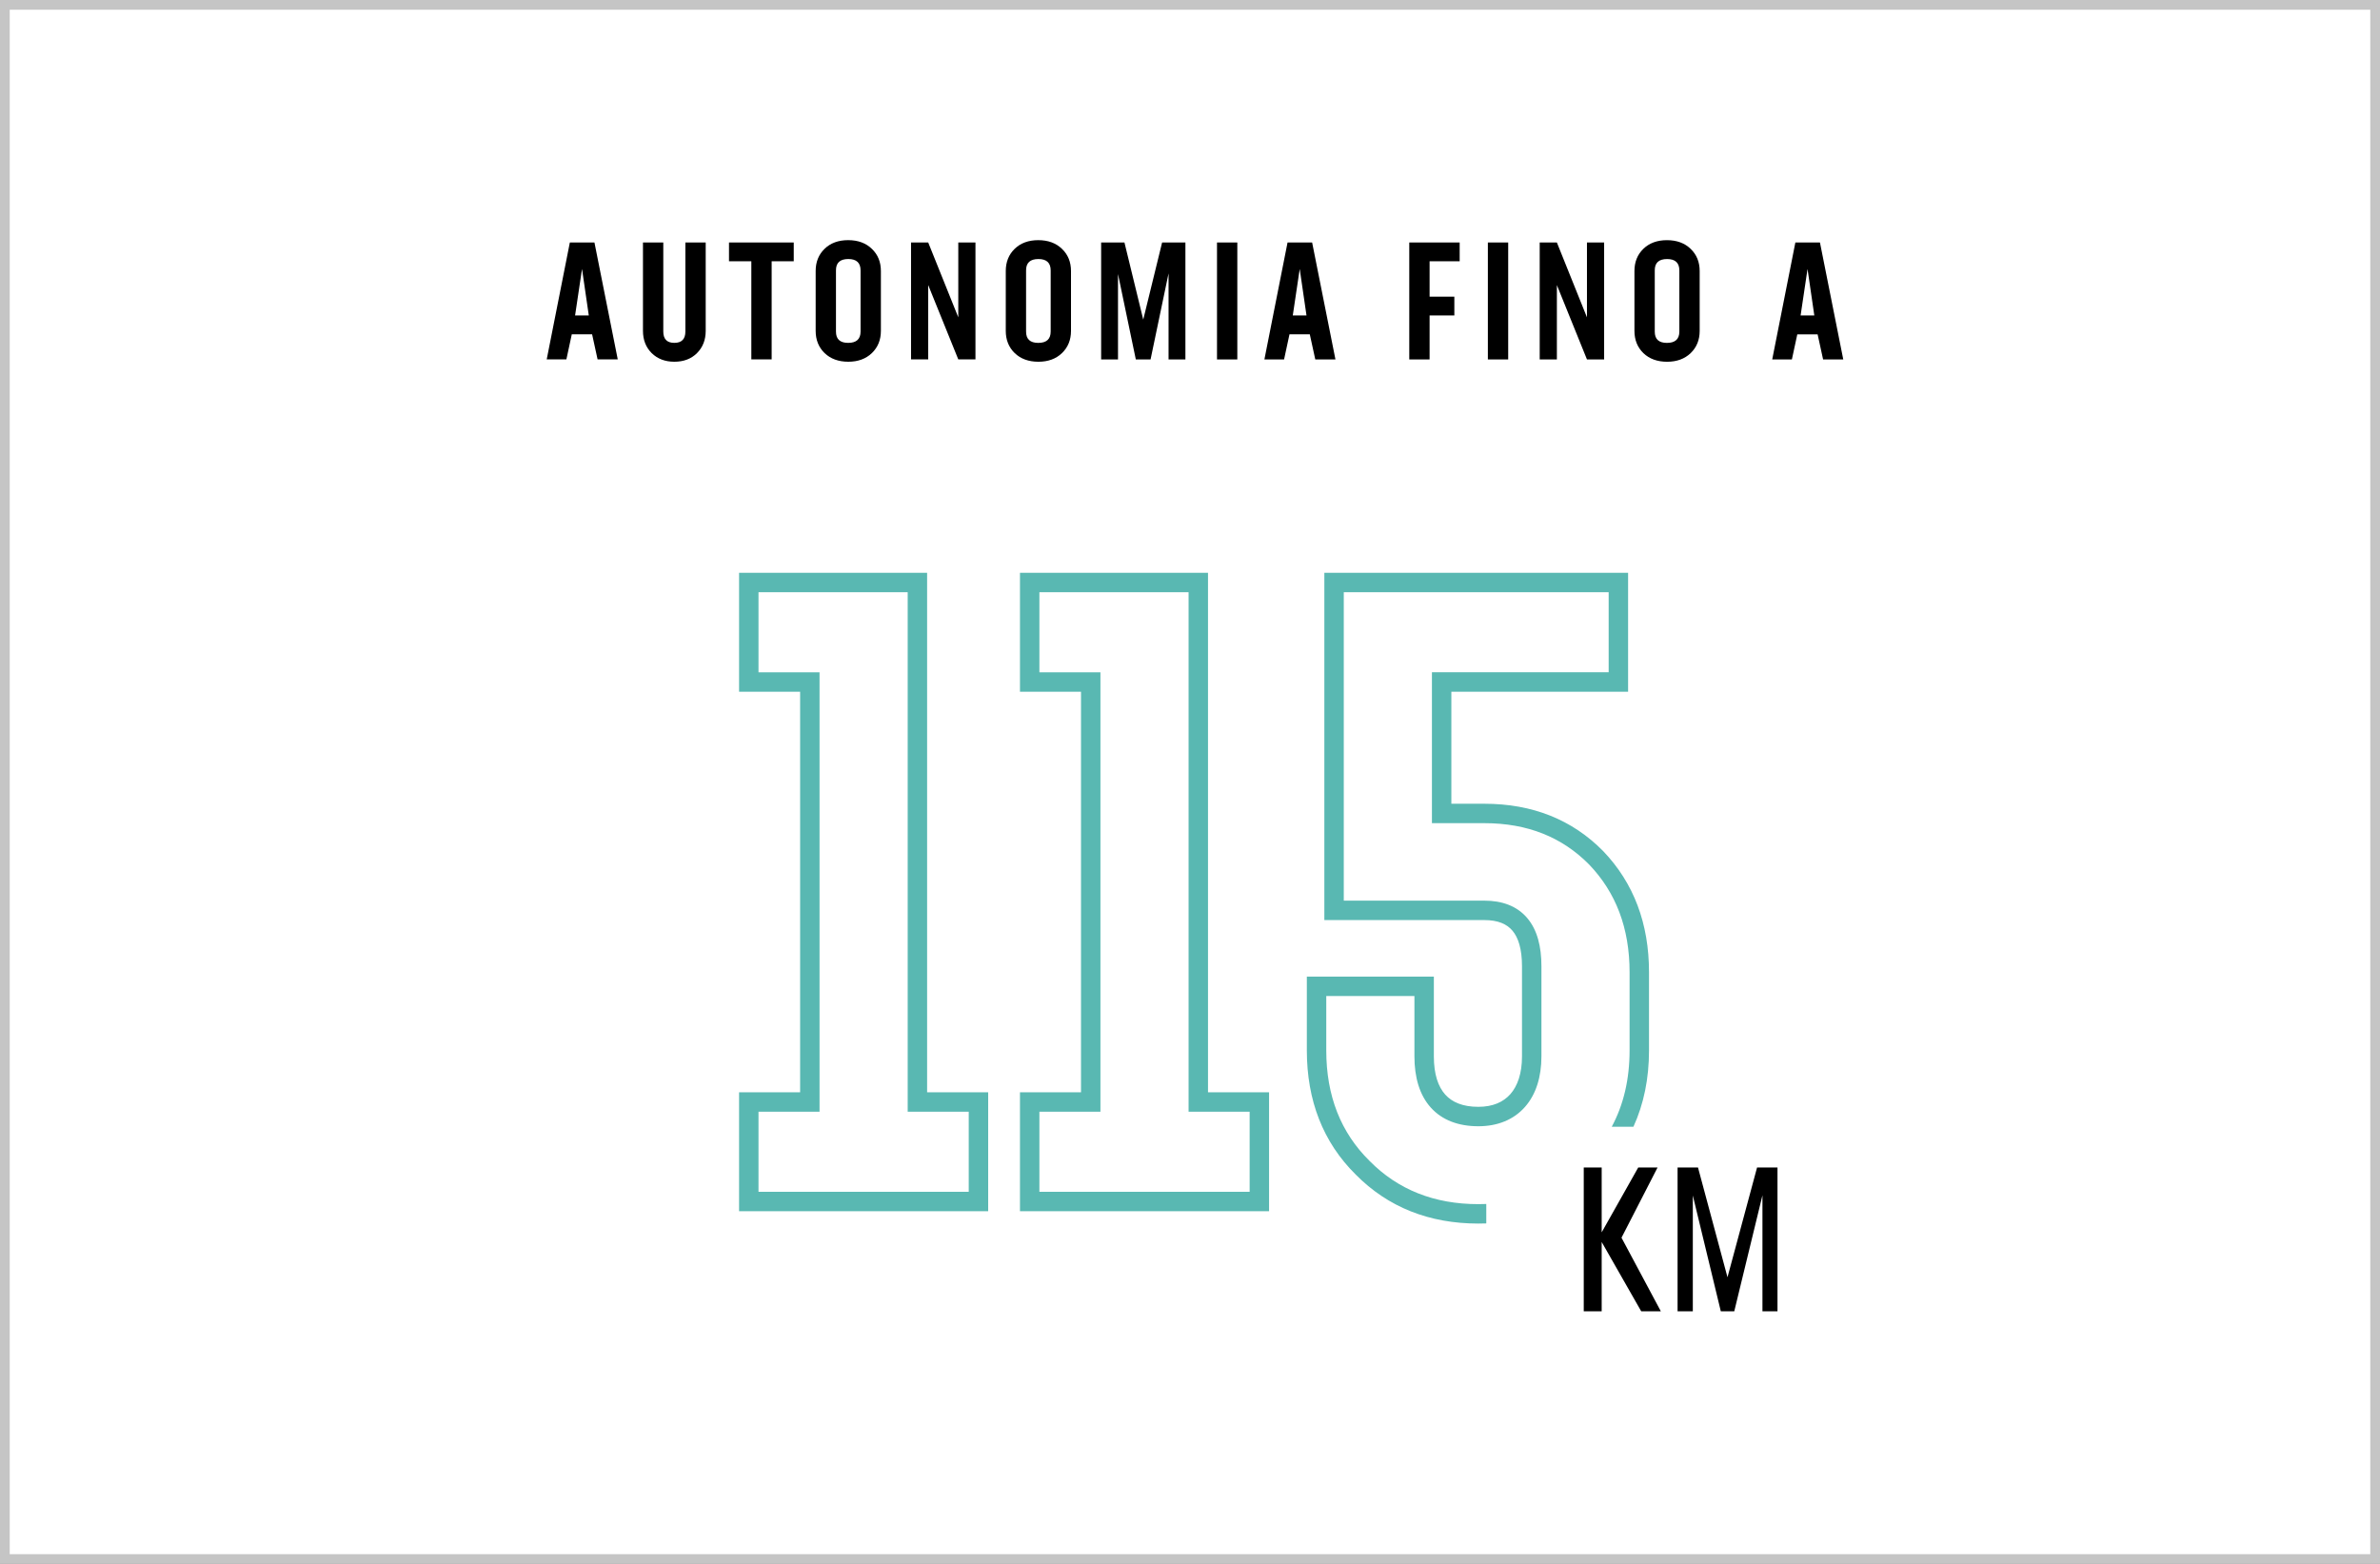
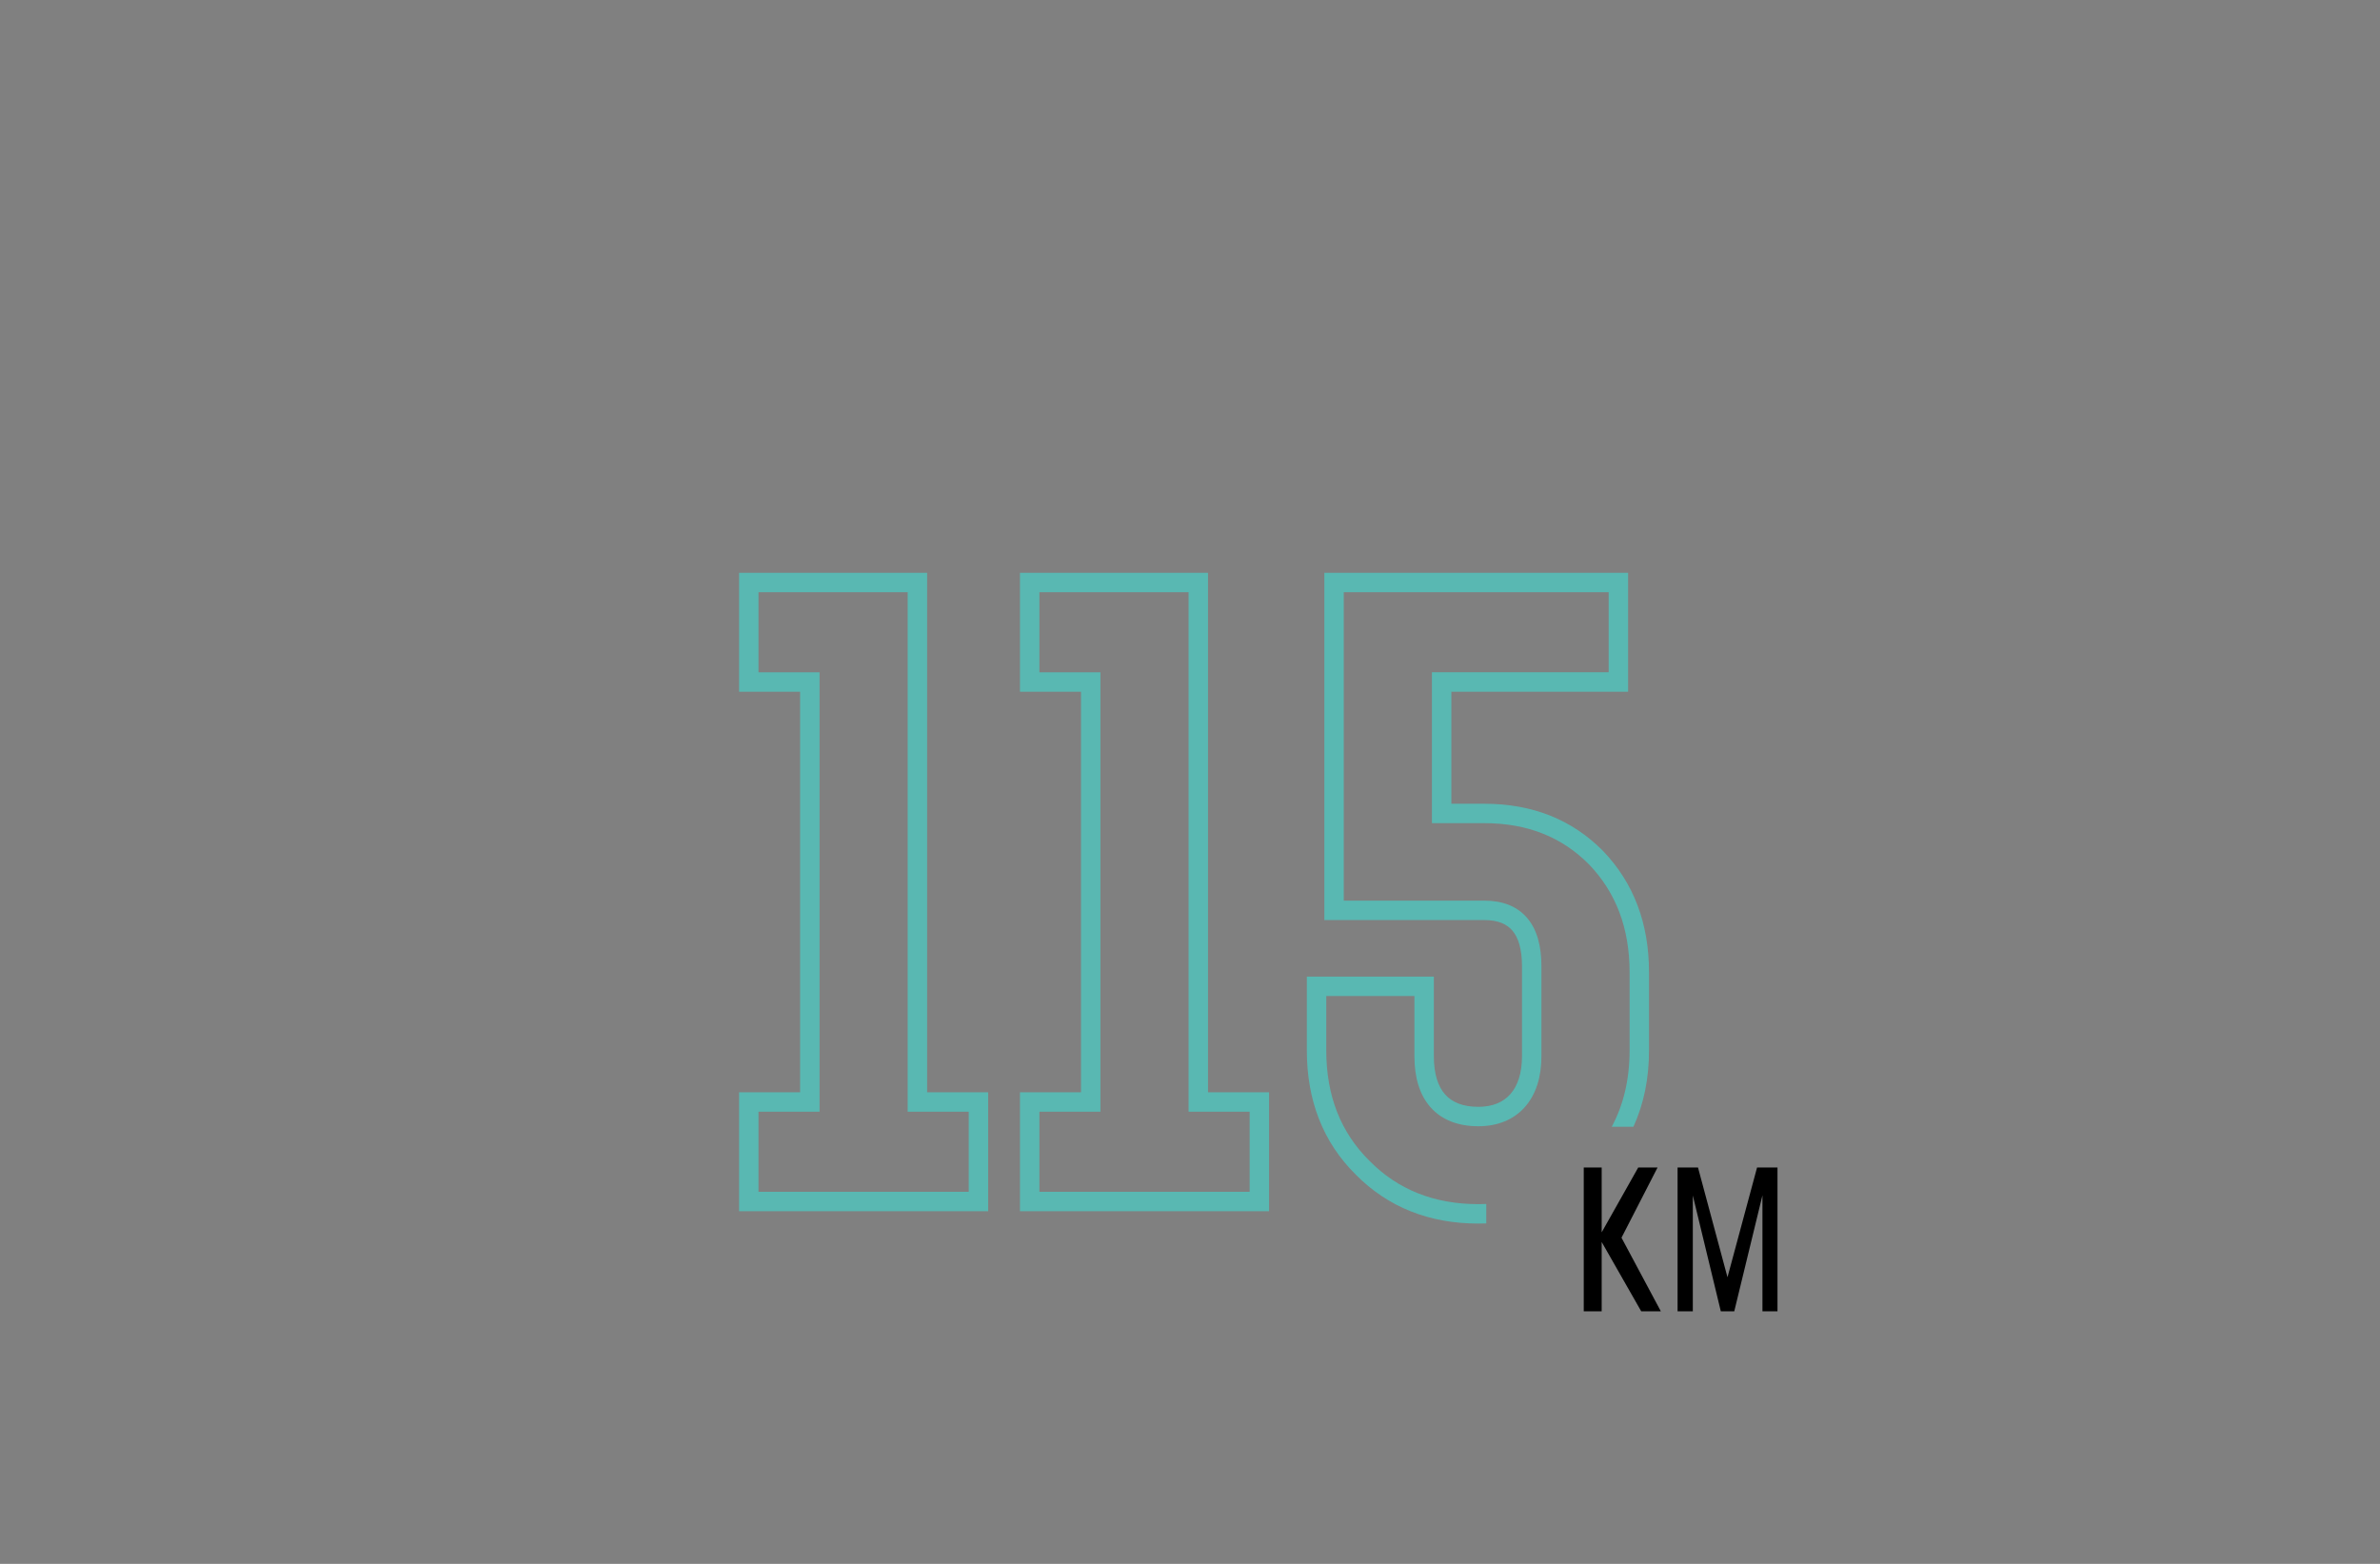
<svg xmlns="http://www.w3.org/2000/svg" fill="none" height="161" viewBox="0 0 245 161" width="245">
  <rect x="0" y="0" width="245" height="161" fill="#808080" stroke="none" />
-   <path d="m.5.5h244v160h-244z" fill="#fff" />
-   <path d="m61.516 37-.564-2.582h-2.092l-.556 2.582h-2.025l2.382-12.036h2.532l2.399 12.036zm-.905-4.524-.697-4.79-.714 4.79zm8.806 4.765c-.952 0-1.729-.296-2.333-.888-.598-.598-.896-1.361-.896-2.291v-9.098h2.092v9.164c0 .78.379 1.17 1.137 1.17s1.137-.39 1.137-1.17v-9.164h2.092v9.098c0 .93-.299 1.693-.896 2.291-.592.592-1.37.888-2.333.888zm12.292-12.277v1.934h-2.274v10.102h-2.092v-10.102h-2.299v-1.934zm5.618 12.277c-1.007 0-1.821-.296-2.441-.888-.614-.598-.921-1.361-.921-2.291v-6.159c0-.93.304-1.69.913-2.283.614-.598 1.425-.896 2.432-.896 1.013 0 1.826.299 2.44.896.62.592.93 1.353.93 2.283v6.159c0 .93-.31 1.693-.93 2.291-.62.592-1.428.888-2.424.888zm-.017-1.942c.852 0 1.278-.39 1.278-1.17v-6.292c0-.78-.421-1.17-1.262-1.17-.852 0-1.276.39-1.27 1.17v6.292c-.005.78.412 1.17 1.254 1.17zm11.337-10.334h1.768v12.036h-1.768l-3.096-7.653v7.653h-1.768v-12.036h1.768l3.096 7.703zm8.249 12.277c-1.007 0-1.82-.296-2.44-.888-.614-.598-.921-1.361-.921-2.291v-6.159c0-.93.304-1.69.913-2.283.614-.598 1.425-.896 2.432-.896 1.013 0 1.826.299 2.44.896.62.592.93 1.353.93 2.283v6.159c0 .93-.31 1.693-.93 2.291-.619.592-1.427.888-2.424.888zm-.016-1.942c.852 0 1.278-.39 1.278-1.17v-6.292c0-.78-.42-1.17-1.262-1.17-.852 0-1.275.39-1.27 1.17v6.292c-.005.78.413 1.17 1.254 1.17zm15.147-10.334v12.036h-1.735v-8.857l-1.851 8.857h-1.519l-1.834-8.79v8.79h-1.735v-12.036h2.399l1.934 7.936 1.942-7.936zm3.252 12.036v-12.036h2.092v12.036zm10.117 0-.564-2.582h-2.092l-.556 2.582h-2.025l2.382-12.036h2.532l2.399 12.036zm-.904-4.524-.698-4.79-.714 4.79zm15.768-5.578h-3.096v3.644h2.548v1.934h-2.548v4.524h-2.092v-12.036h5.188zm2.903 10.102v-12.036h2.092v12.036zm10.2-12.036h1.768v12.036h-1.768l-3.096-7.653v7.653h-1.768v-12.036h1.768l3.096 7.703zm8.25 12.277c-1.007 0-1.821-.296-2.441-.888-.614-.598-.921-1.361-.921-2.291v-6.159c0-.93.304-1.69.913-2.283.614-.598 1.425-.896 2.432-.896 1.013 0 1.826.299 2.441.896.619.592.929 1.353.929 2.283v6.159c0 .93-.31 1.693-.929 2.291-.62.592-1.428.888-2.424.888zm-.017-1.942c.852 0 1.278-.39 1.278-1.17v-6.292c0-.78-.42-1.17-1.261-1.17-.853 0-1.276.39-1.27 1.17v6.292c-.006.78.412 1.17 1.253 1.17zm16.075 1.702-.564-2.582h-2.092l-.556 2.582h-2.025l2.382-12.036h2.532l2.399 12.036zm-.904-4.524-.698-4.79-.714 4.79z" fill="#000" />
+   <path d="m.5.5h244h-244z" fill="#fff" />
  <path clip-rule="evenodd" d="m77.081 58.972h-1v1 10.239 1h1 5.284v41.242h-5.284-1v1 10.24 1h1 23.643 1v-1-10.24-1h-1-5.285v-52.481-1h-1zm1 10.239v-8.239h15.358v52.481 1h1 5.284v8.24h-21.642v-8.24h5.284 1v-1-43.242-1h-1zm27.916-10.239h-1v1 10.239 1h1 5.284v41.242h-5.284-1v1 10.24 1h1 23.643 1v-1-10.24-1h-1-5.285v-52.481-1h-1zm1 10.239v-8.239h15.358v52.481 1h1 5.285v8.24h-21.643v-8.24h5.284 1v-1-43.242-1h-1zm30.333-10.239h-1v1 33.75 1h1 15.469c1.422 0 2.323.415 2.895 1.091.598.707.983 1.873.983 3.666v9.272c0 1.769-.462 3.056-1.195 3.887-.718.815-1.798 1.31-3.298 1.31-1.619 0-2.711-.481-3.414-1.266-.719-.803-1.167-2.078-1.167-3.931v-7.207-1h-1-11.075-1v1 6.592c0 5.154 1.666 9.463 5.039 12.792 3.325 3.369 7.587 5.039 12.617 5.039.274 0 .546-.005.816-.015v-2.002c-.269.012-.541.017-.816.017-4.549 0-8.283-1.492-11.198-4.448h.001l-.01-.01c-2.952-2.91-4.449-6.686-4.449-11.373v-5.592h9.075v6.207c0 2.146.518 3.97 1.677 5.265 1.176 1.314 2.875 1.932 4.904 1.932 1.971 0 3.637-.67 4.798-1.987 1.146-1.3 1.695-3.111 1.695-5.21v-9.272c0-2.03-.428-3.743-1.456-4.958-1.055-1.247-2.592-1.799-4.422-1.799h-14.469v-31.75h27.268v8.239h-17.194-1v1 13.535 1h1 4.395c4.457 0 8.014 1.446 10.796 4.267 2.743 2.869 4.156 6.521 4.156 11.081v8.042c0 2.982-.618 5.593-1.835 7.864h2.231c1.068-2.342 1.604-4.965 1.604-7.864v-8.042c0-5.018-1.574-9.186-4.716-12.469l-.005-.005-.005-.005c-3.194-3.24-7.282-4.868-12.226-4.868h-3.395v-11.535h17.194 1v-1-10.239-1h-1z" fill="#59b8b2" fill-rule="evenodd" />
  <path d="m166.919 127.422 3.712-7.229h-1.989l-3.763 6.676v-6.676h-1.846v14.807h1.846v-7.137l4.071 7.137h2.02zm13.956-7.229-3.045 11.3-3.036-11.3h-2.102v14.807h1.569v-11.925l2.882 11.925h1.384l2.902-11.946v11.946h1.548v-14.807z" fill="#000" />
-   <path d="m.5.5h244v160h-244z" stroke="#c5c5c5" />
</svg>